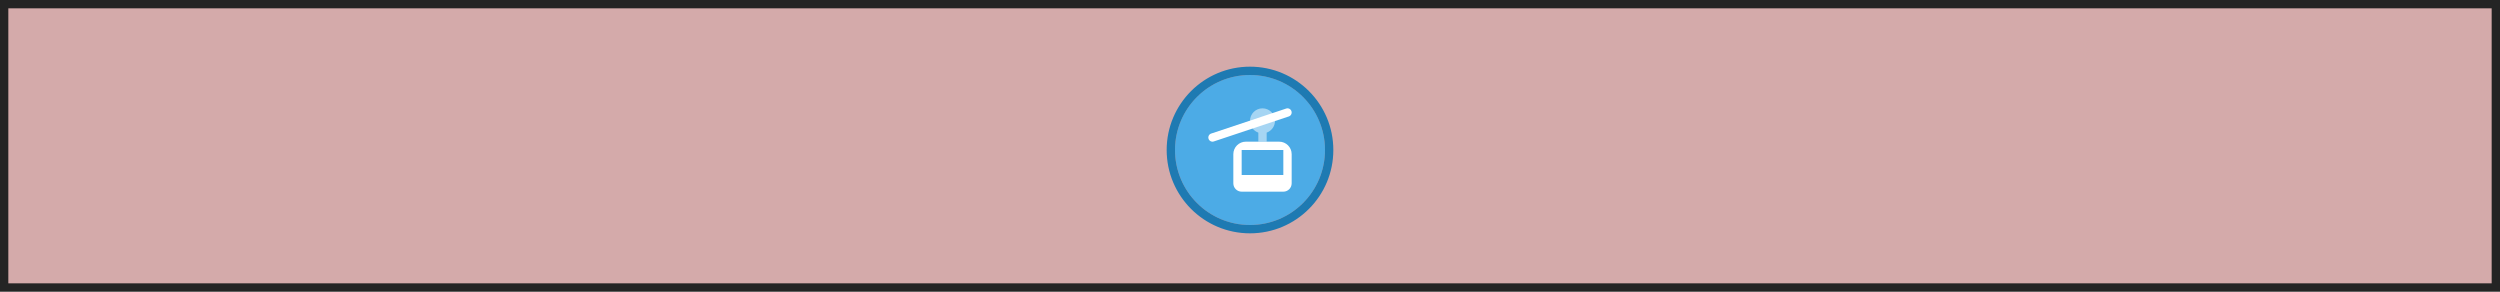
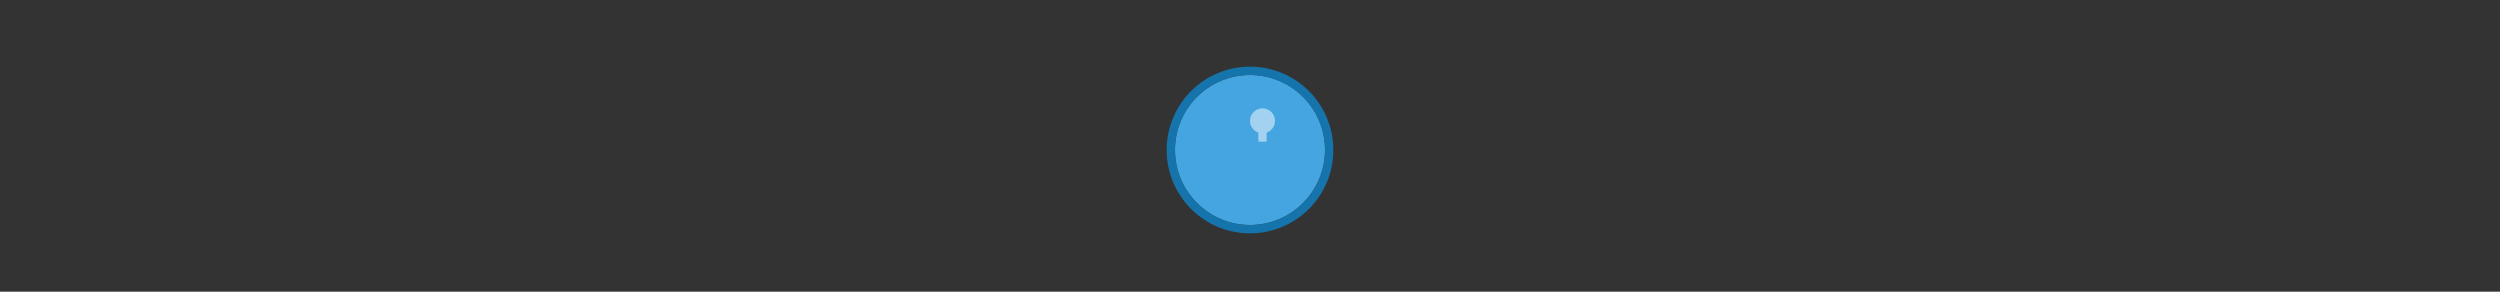
<svg xmlns="http://www.w3.org/2000/svg" width="300" height="35" viewBox="0 0 300 35" fill="none">
  <rect x="0" y="0" width="300" height="35" fill="#333333" stroke="none" />
-   <rect opacity="0.3" width="300" height="35" fill="black" />
-   <rect x="1" y="1" width="298" height="33" fill="#D4AAAA" />
  <path opacity="0.949" d="M149.999 9C154.963 9 159 13.002 159 18C159 22.965 154.963 27 149.999 27C145.037 27 141 22.965 141 18C141 13.002 145.037 9 149.999 9V9Z" fill="#45ABE9" />
  <path opacity="0.95" fill-rule="evenodd" clip-rule="evenodd" d="M150 27C154.971 27 159 22.971 159 18C159 13.029 154.971 9 150 9C145.029 9 141 13.029 141 18C141 22.971 145.029 27 150 27ZM150 28C155.523 28 160 23.523 160 18C160 12.477 155.523 8 150 8C144.477 8 140 12.477 140 18C140 23.523 144.477 28 150 28Z" fill="#1578B3" />
-   <path d="M154.658 13.974C154.92 13.887 155.062 13.604 154.974 13.342C154.887 13.08 154.604 12.938 154.342 13.025L145.342 16.026C145.08 16.113 144.938 16.396 145.026 16.658C145.113 16.92 145.396 17.062 145.658 16.974L154.658 13.974Z" fill="white" />
-   <path fill-rule="evenodd" clip-rule="evenodd" d="M148 18.5C148 17.672 148.672 17 149.5 17H153.5C154.328 17 155 17.672 155 18.5V22C155 22.552 154.552 23 154 23H149C148.448 23 148 22.552 148 22V18.5ZM149 18H154V21H149V18Z" fill="white" />
  <path opacity="0.5" d="M152 15.915C152.583 15.709 153 15.153 153 14.5C153 13.672 152.328 13 151.5 13C150.672 13 150 13.672 150 14.5C150 15.153 150.417 15.709 151 15.915V17H152V15.915Z" fill="white" />
</svg>